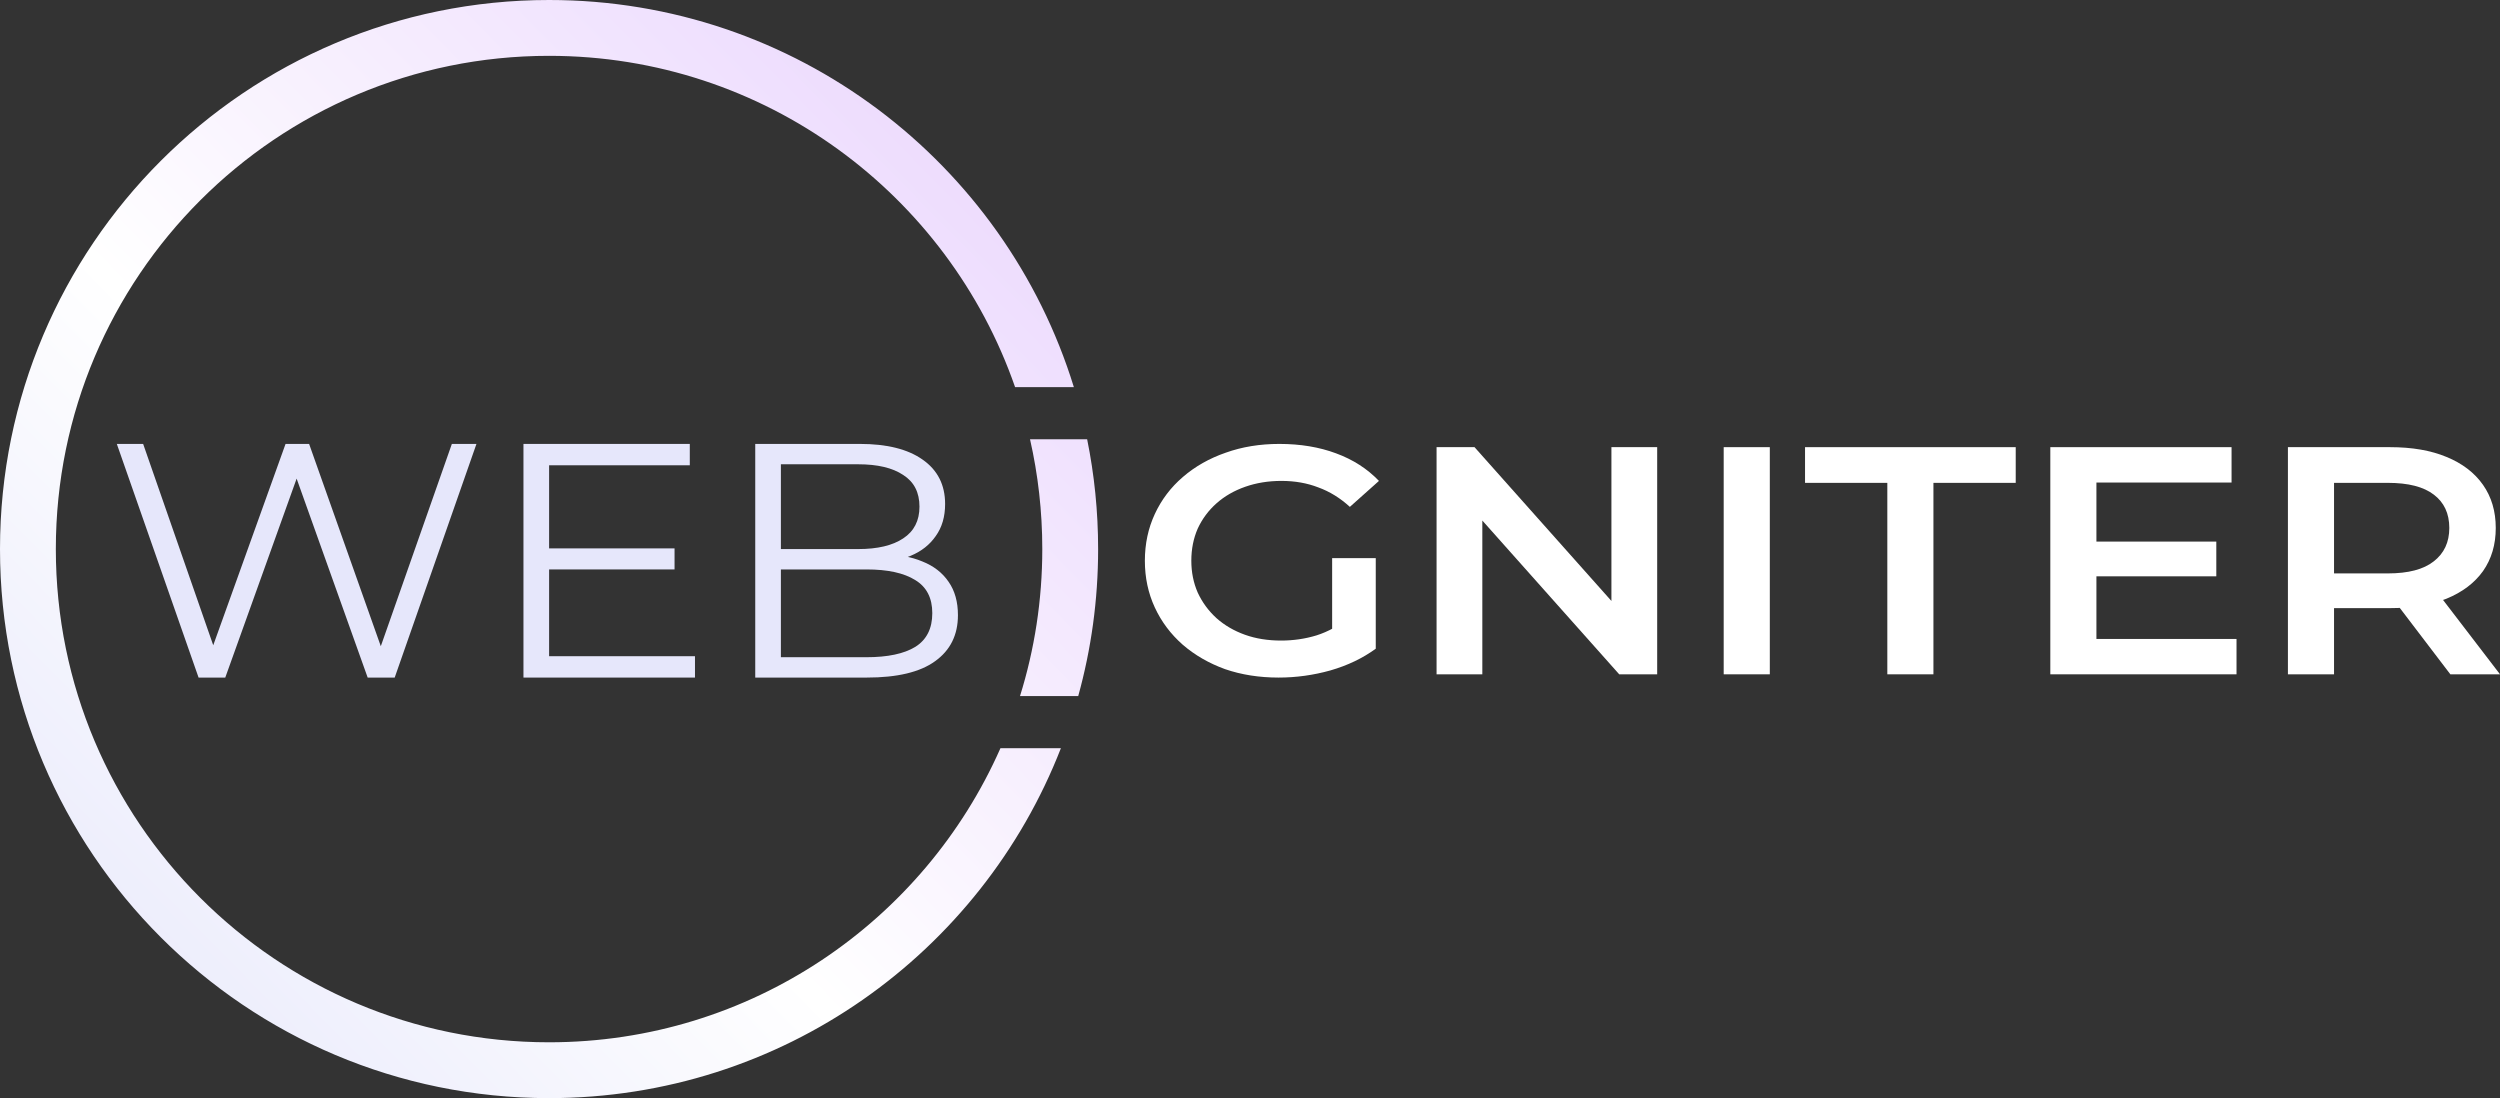
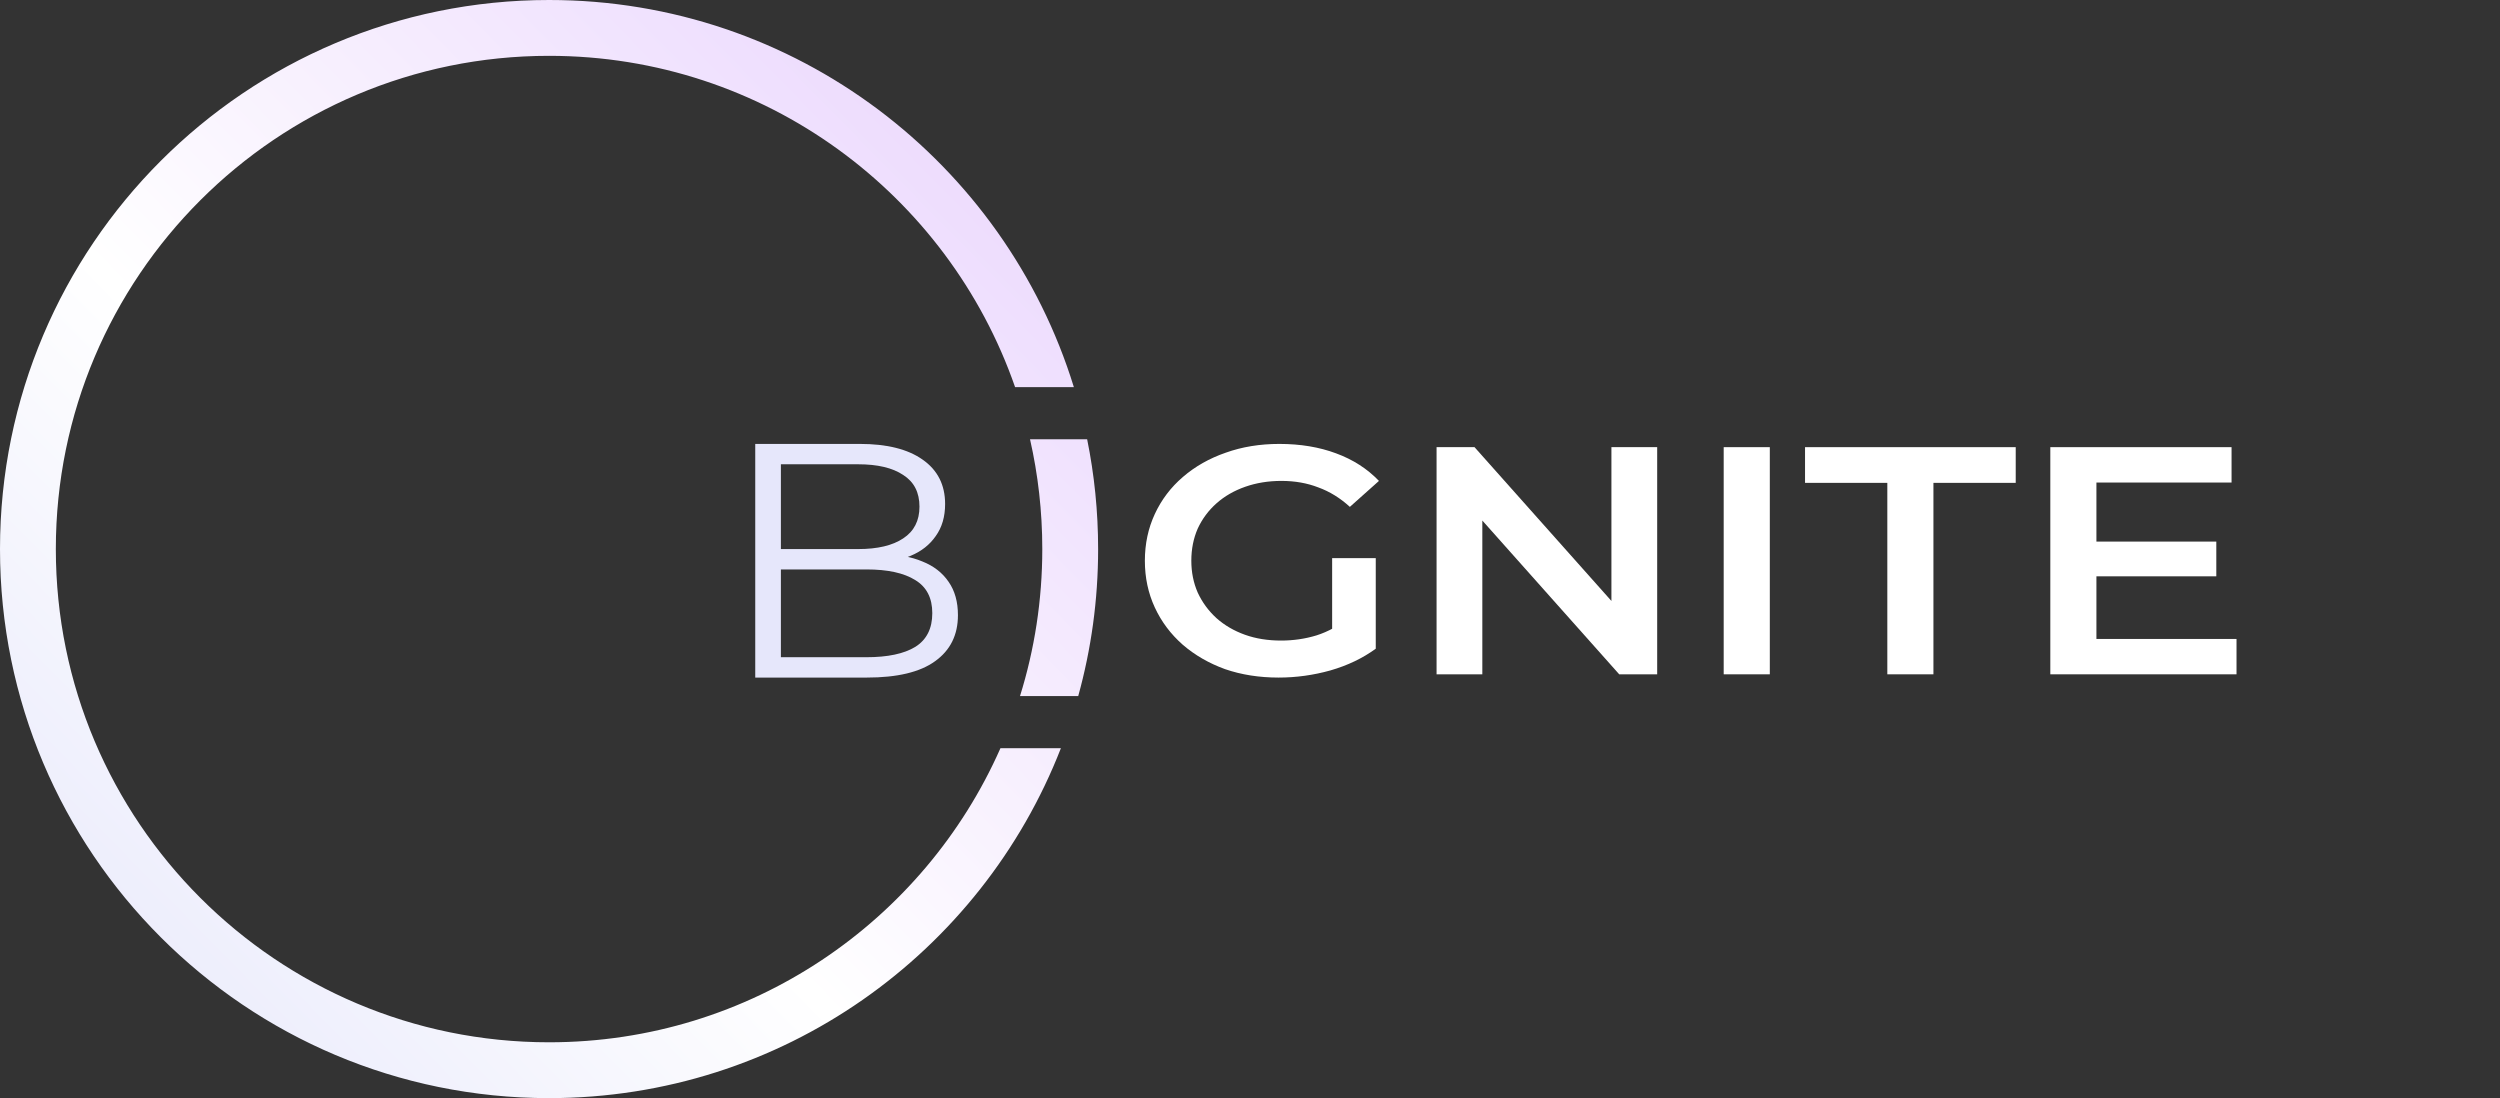
<svg xmlns="http://www.w3.org/2000/svg" width="132" height="58" viewBox="0 0 132 58" fill="none">
  <rect x="0" y="0" width="132" height="58" fill="#333333" stroke="none" />
-   <path d="M10.485 35.776L6.168 23.439H7.558L11.601 35.053H10.906L15.077 23.439H16.321L20.437 35.053H19.779L23.858 23.439H25.157L20.84 35.776H19.413L15.48 24.761H15.845L11.894 35.776H10.485Z" fill="#E6E7FB" />
-   <path d="M28.847 28.955H35.616V30.066H28.847V28.955ZM28.993 34.648H36.695V35.776H27.639V23.439H36.421V24.567H28.993V34.648Z" fill="#E6E7FB" />
  <path d="M39.877 35.776V23.439H45.402C46.829 23.439 47.933 23.715 48.713 24.267C49.506 24.82 49.902 25.601 49.902 26.611C49.902 27.281 49.738 27.845 49.408 28.303C49.091 28.762 48.652 29.108 48.091 29.343C47.542 29.578 46.939 29.696 46.28 29.696L46.591 29.273C47.408 29.273 48.109 29.396 48.695 29.643C49.292 29.878 49.756 30.236 50.085 30.718C50.414 31.188 50.579 31.775 50.579 32.48C50.579 33.526 50.177 34.336 49.372 34.912C48.579 35.488 47.378 35.776 45.768 35.776H39.877ZM41.231 34.701H45.749C46.872 34.701 47.731 34.519 48.329 34.154C48.927 33.778 49.225 33.185 49.225 32.374C49.225 31.575 48.927 30.994 48.329 30.63C47.731 30.254 46.872 30.066 45.749 30.066H41.084V28.991H45.31C46.335 28.991 47.128 28.803 47.689 28.427C48.262 28.051 48.548 27.493 48.548 26.752C48.548 26 48.262 25.442 47.689 25.078C47.128 24.702 46.335 24.514 45.31 24.514H41.231V34.701Z" fill="#E6E7FB" />
  <path d="M67.509 35.776C66.485 35.776 65.543 35.627 64.681 35.33C63.833 35.022 63.09 34.593 62.453 34.045C61.816 33.485 61.323 32.829 60.974 32.075C60.624 31.321 60.449 30.498 60.449 29.607C60.449 28.716 60.624 27.894 60.974 27.14C61.323 26.386 61.816 25.735 62.453 25.187C63.102 24.627 63.858 24.199 64.719 23.902C65.58 23.593 66.523 23.439 67.547 23.439C68.658 23.439 69.656 23.605 70.543 23.936C71.442 24.267 72.197 24.753 72.809 25.392L71.273 26.763C70.761 26.295 70.206 25.952 69.606 25.735C69.02 25.507 68.371 25.392 67.659 25.392C66.972 25.392 66.336 25.495 65.749 25.701C65.162 25.907 64.656 26.198 64.232 26.575C63.807 26.952 63.477 27.397 63.239 27.911C63.015 28.425 62.902 28.991 62.902 29.607C62.902 30.213 63.015 30.773 63.239 31.287C63.477 31.801 63.807 32.252 64.232 32.64C64.656 33.017 65.156 33.308 65.73 33.514C66.304 33.72 66.941 33.822 67.64 33.822C68.289 33.822 68.914 33.731 69.513 33.548C70.125 33.354 70.705 33.034 71.254 32.589L72.64 34.251C71.954 34.753 71.155 35.136 70.243 35.399C69.344 35.65 68.433 35.776 67.509 35.776ZM70.337 33.959V29.47H72.64V34.251L70.337 33.959Z" fill="white" />
  <path d="M75.851 35.604V23.61H77.855L86.076 32.846H85.083V23.61H87.499V35.604H85.495L77.274 26.369H78.267V35.604H75.851Z" fill="white" />
  <path d="M91.011 35.604V23.61H93.446V35.604H91.011Z" fill="white" />
  <path d="M99.651 35.604V25.495H95.306V23.61H106.43V25.495H102.085V35.604H99.651Z" fill="white" />
  <path d="M110.504 28.596H117.021V30.43H110.504V28.596ZM110.691 33.737H118.088V35.604H108.257V23.61H117.826V25.478H110.691V33.737Z" fill="white" />
-   <path d="M120.802 35.604V23.61H126.195C127.356 23.61 128.349 23.782 129.173 24.125C130.009 24.467 130.652 24.958 131.102 25.598C131.551 26.238 131.776 26.997 131.776 27.877C131.776 28.756 131.551 29.516 131.102 30.156C130.652 30.784 130.009 31.269 129.173 31.612C128.349 31.943 127.356 32.109 126.195 32.109H122.15L123.237 31.098V35.604H120.802ZM129.379 35.604L126.064 31.252H128.667L132.001 35.604H129.379ZM123.237 31.338L122.15 30.276H126.083C127.157 30.276 127.962 30.064 128.499 29.642C129.048 29.219 129.323 28.631 129.323 27.877C129.323 27.112 129.048 26.523 128.499 26.112C127.962 25.701 127.157 25.495 126.083 25.495H122.15L123.237 24.399V31.338Z" fill="white" />
  <path fill-rule="evenodd" clip-rule="evenodd" d="M56.93 36.754C57.615 34.283 57.981 31.68 57.981 28.991C57.981 27.005 57.782 25.066 57.401 23.192H54.385C54.809 25.057 55.033 26.998 55.033 28.991C55.033 31.695 54.621 34.302 53.856 36.754H56.93ZM56.015 39.506C51.805 50.319 41.293 57.981 28.991 57.981C12.98 57.981 0 45.002 0 28.991C0 12.98 12.98 0 28.991 0C42.026 0 53.052 8.603 56.7 20.441H53.597C50.059 10.258 40.379 2.948 28.991 2.948C14.608 2.948 2.948 14.608 2.948 28.991C2.948 43.373 14.608 55.033 28.991 55.033C39.632 55.033 48.782 48.651 52.823 39.506H56.015Z" fill="url(#paint0_linear_2131_6)" />
  <defs>
    <linearGradient id="paint0_linear_2131_6" x1="3.341" y1="57.981" x2="68.89" y2="-6.486" gradientUnits="userSpaceOnUse">
      <stop stop-color="#E6E7FB" />
      <stop offset="0.349" stop-color="white" />
      <stop offset="0.833" stop-color="#E9D4FD" />
    </linearGradient>
  </defs>
</svg>